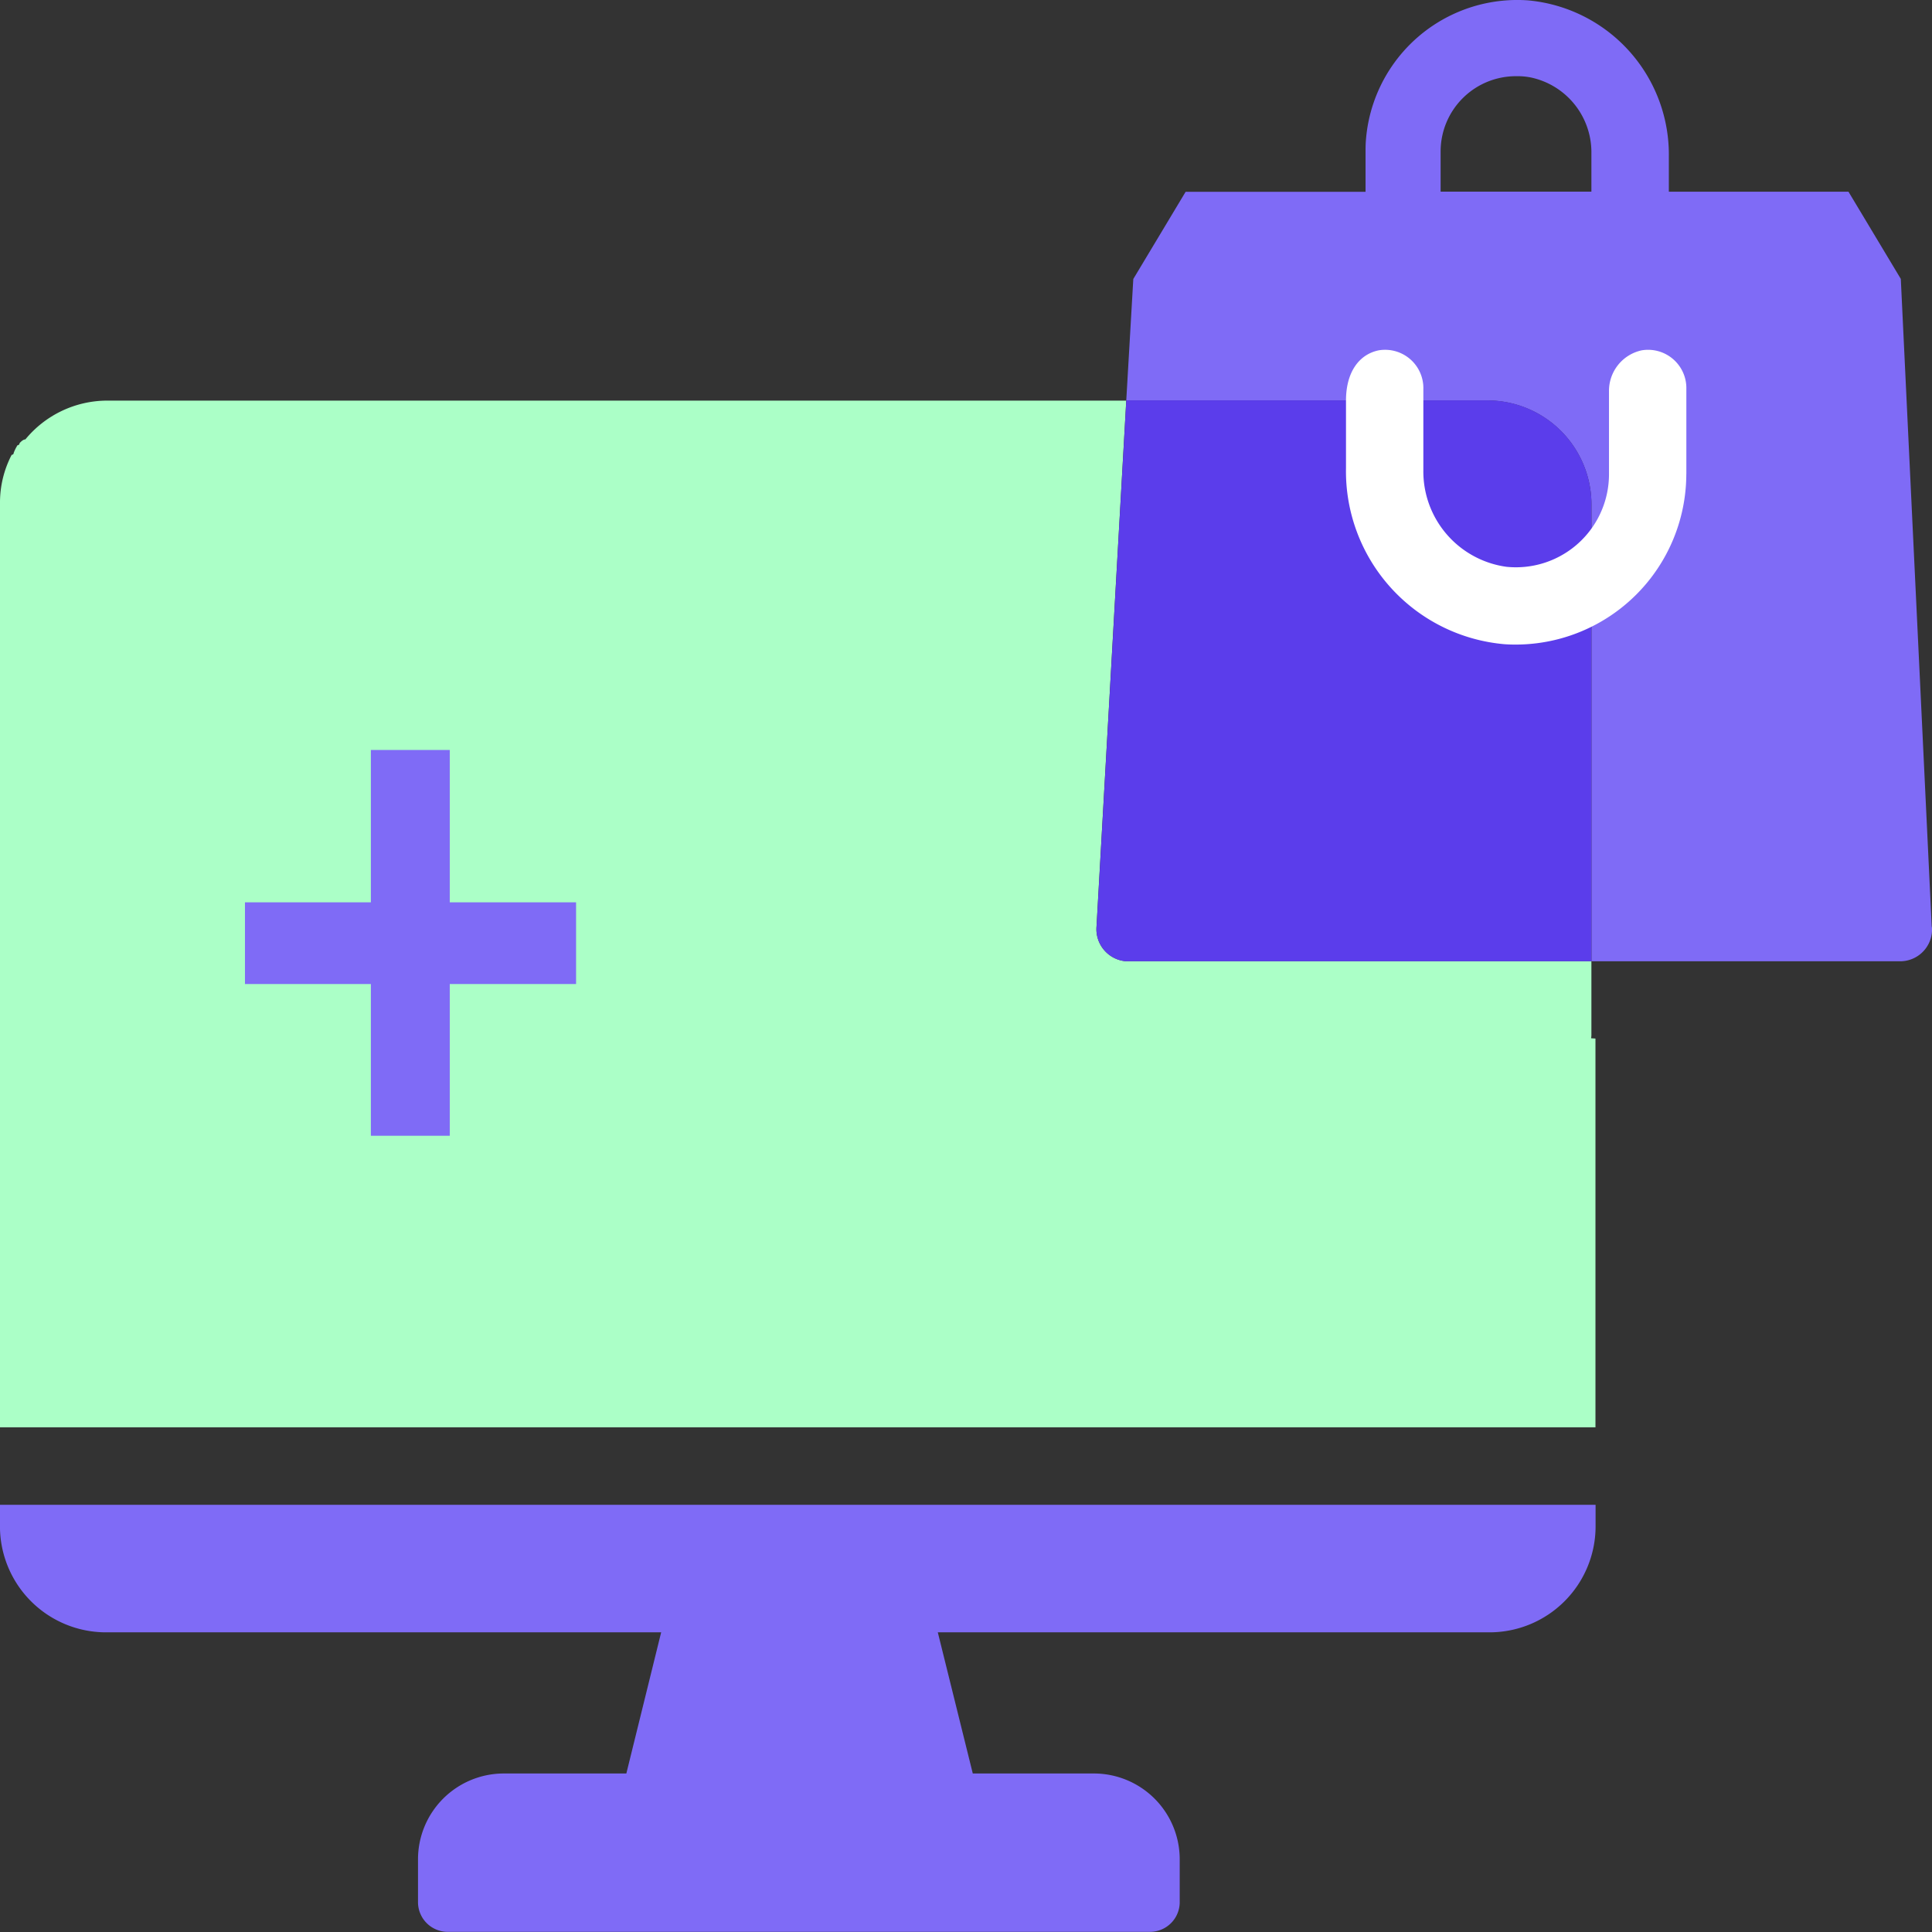
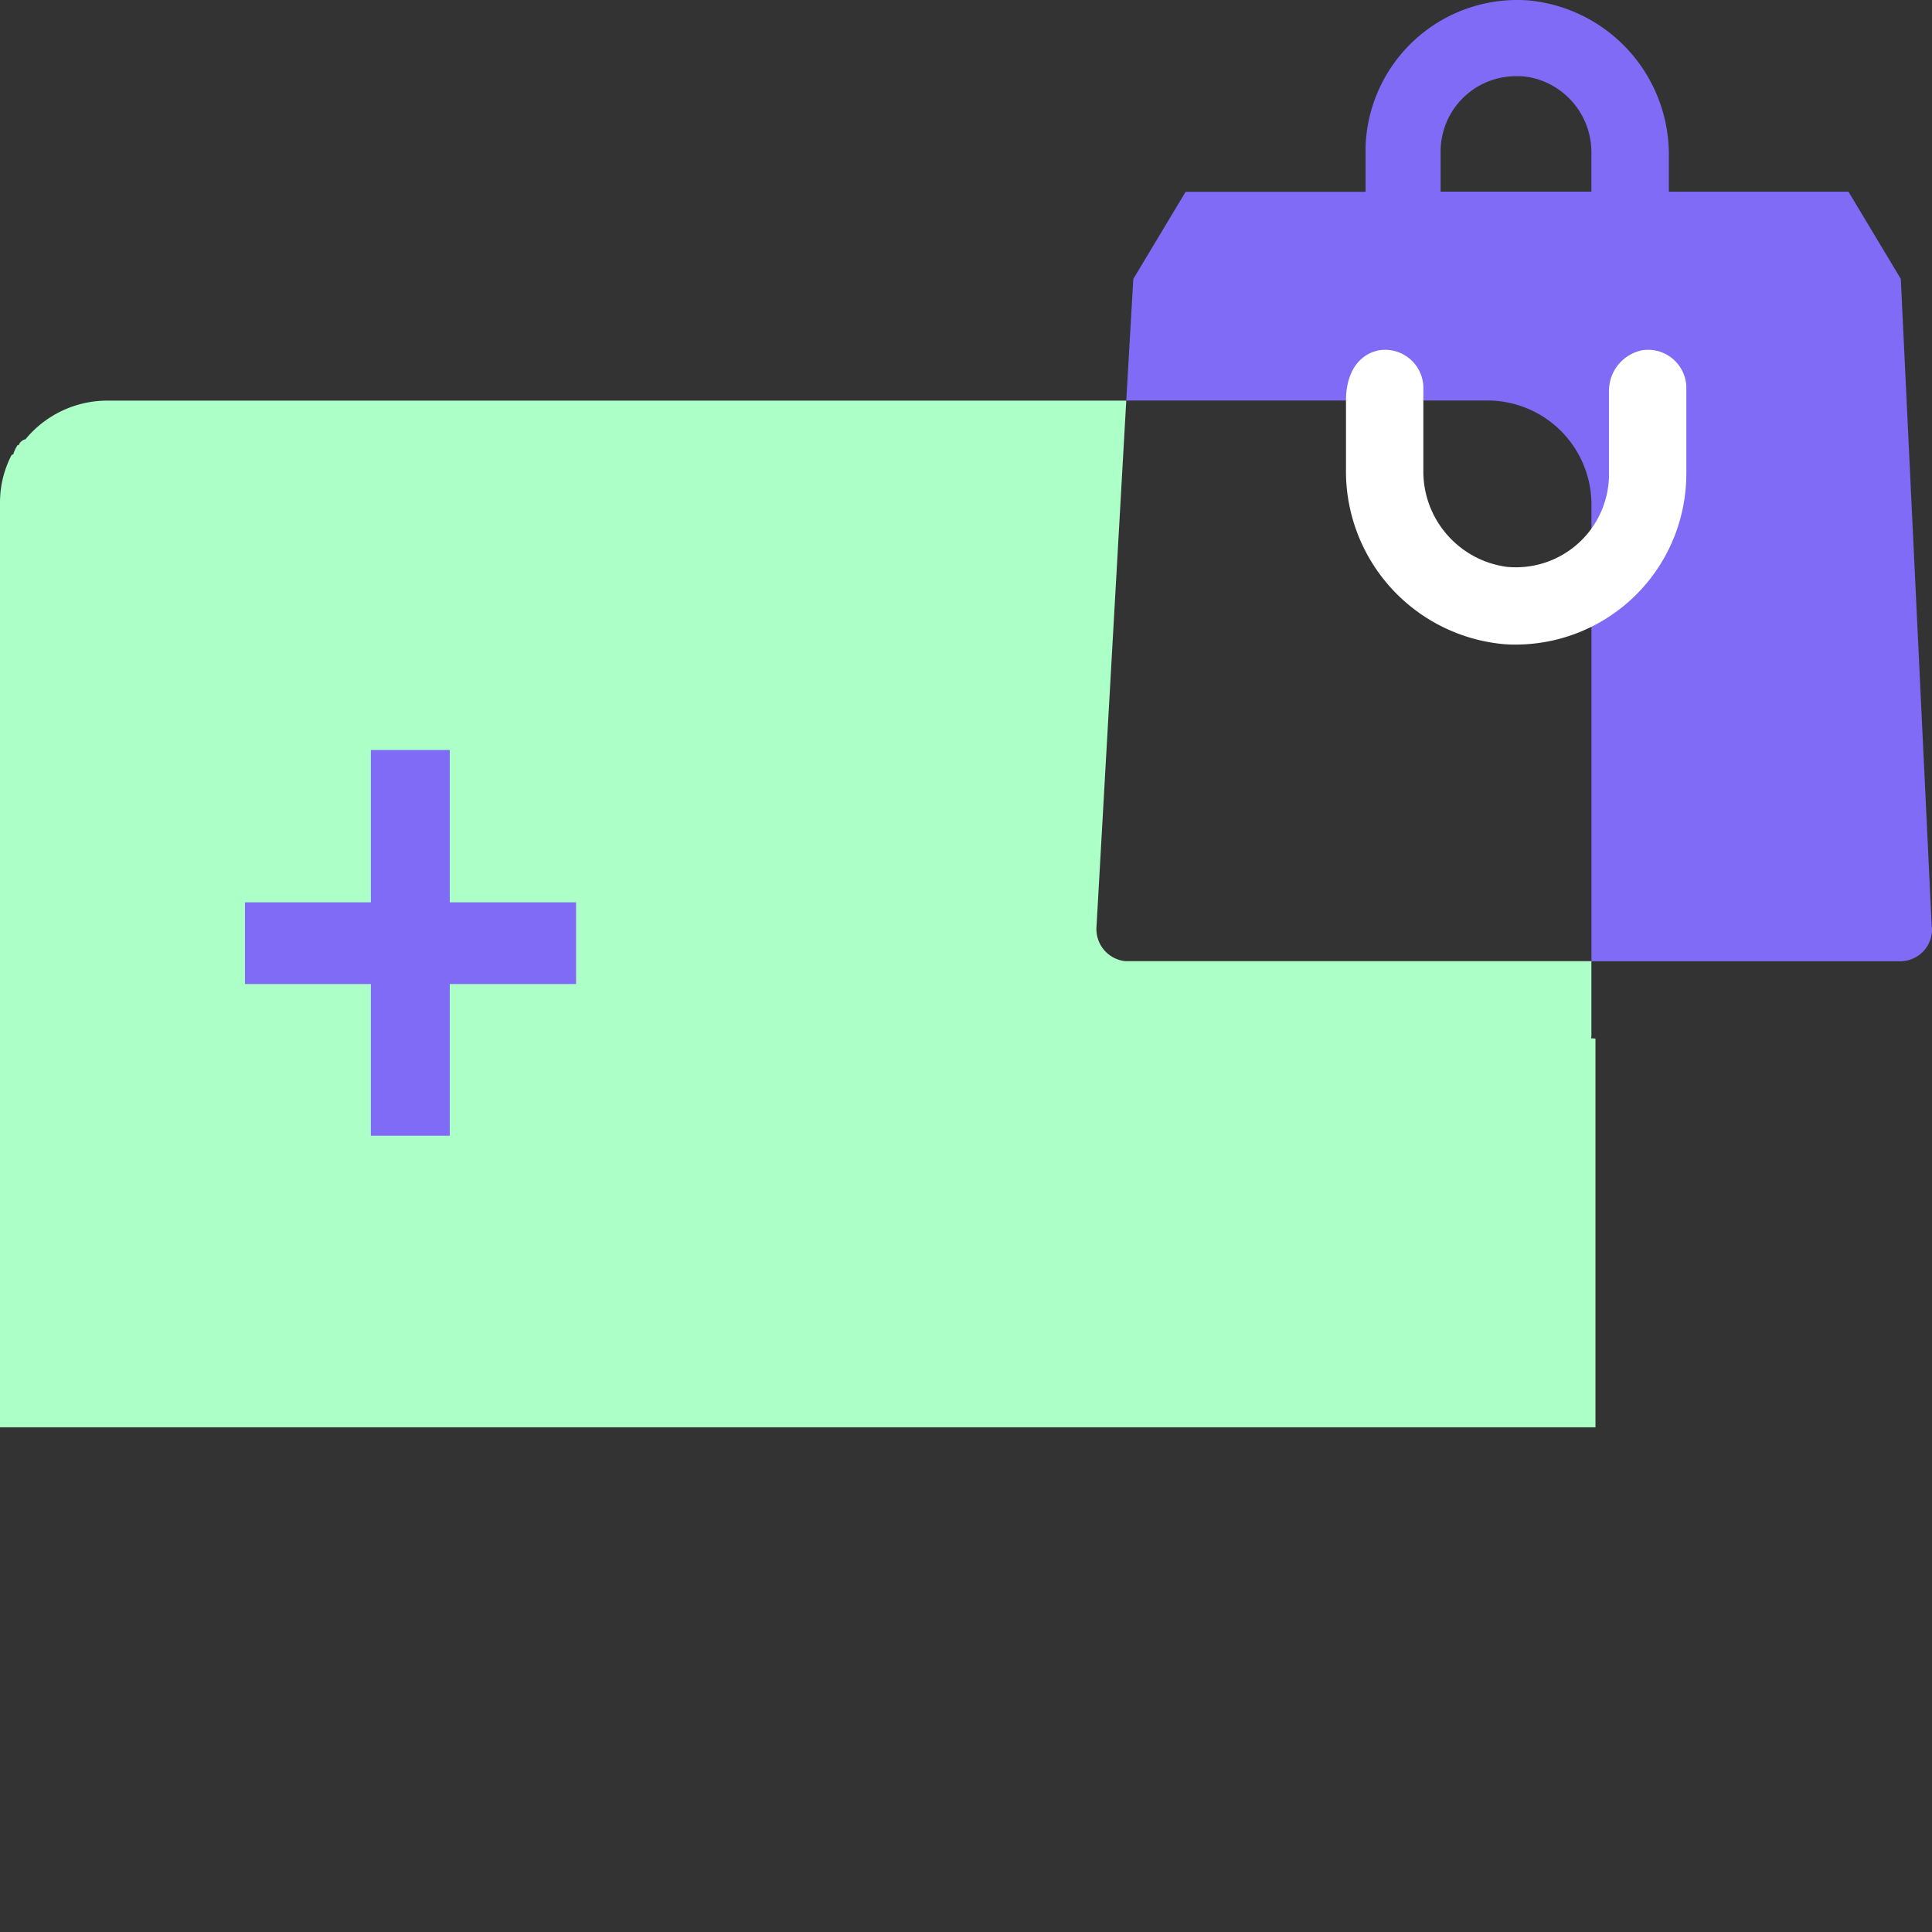
<svg xmlns="http://www.w3.org/2000/svg" id="Group_241497" data-name="Group 241497" width="47.999" height="48" viewBox="0 0 47.999 48">
  <rect x="0" y="0" width="47.999" height="48" fill="#333333" stroke="none" />
  <defs>
    <clipPath id="clip-path">
      <rect id="Rectangle_74345" data-name="Rectangle 74345" width="47.999" height="48" fill="none" />
    </clipPath>
  </defs>
  <g id="Group_241497-2" data-name="Group 241497" transform="translate(0 0)" clip-path="url(#clip-path)">
-     <path id="Path_203654" data-name="Path 203654" d="M0,52.126a2.635,2.635,0,0,0,2.627,2.642h13.8l-.865,3.507H12.5a2.133,2.133,0,0,0-2.114,2.114v1.1a.739.739,0,0,0,.721.72H28.589a.739.739,0,0,0,.721-.72v-1.1A2.133,2.133,0,0,0,27.2,58.275H24.169L23.3,54.768H37a2.635,2.635,0,0,0,2.642-2.627V51.6H0Z" transform="translate(-0.001 -14.214)" fill="#7f6bf6" />
    <path id="Path_203655" data-name="Path 203655" d="M39.638,29.585v9.658H0V16.283a2.563,2.563,0,0,1,.29-1.2.05.05,0,0,0,.051-.051,1.118,1.118,0,0,1,.094-.188.05.05,0,0,0,.051-.051C.529,14.747.58,14.7.63,14.7a2.638,2.638,0,0,1,2.014-.964H27.981L27.242,26.8a.8.8,0,0,0,.717.862H39.537v1.8a.623.623,0,0,1-.007.116Z" transform="translate(0 -3.783)" fill="#abffc7" />
    <path id="Path_203656" data-name="Path 203656" d="M58.631,23.02,57.863,6.929l-1.3-2.166H52.1V3.9A3.847,3.847,0,0,0,48.6.009a3.772,3.772,0,0,0-4.028,3.5c-.007.1-.007.2-.007.3v.956h-4.47l-1.3,2.166L38.62,9.95h8.97a2.585,2.585,0,0,1,2.587,2.594V23.882H57.82a.793.793,0,0,0,.819-.768.413.413,0,0,0-.007-.094M50.176,4.762H46.43V3.755a1.871,1.871,0,0,1,1.884-1.862,1.661,1.661,0,0,1,.377.036,1.9,1.9,0,0,1,1.485,1.876Z" transform="translate(-10.639 0)" fill="#7f6bf6" />
-     <path id="Path_203657" data-name="Path 203657" d="M49.894,16.327V27.665H38.316A.8.8,0,0,1,37.6,26.8l.739-13.07h8.97a2.585,2.585,0,0,1,2.587,2.594" transform="translate(-10.357 -3.783)" fill="#5b3deb" />
    <path id="Path_203658" data-name="Path 203658" d="M54.609,15.082a4.243,4.243,0,0,1-4.251,4.236q-.133,0-.265-.009a4.313,4.313,0,0,1-3.939-4.372V13.256c0-.72.336-1.153.817-1.249a.951.951,0,0,1,1.093.785.9.9,0,0,1,.012.177v2.017a2.392,2.392,0,0,0,2.066,2.4,2.312,2.312,0,0,0,2.534-2.065,2.232,2.232,0,0,0,.012-.241V13.016a1.029,1.029,0,0,1,.817-1.009.952.952,0,0,1,1.093.785.964.964,0,0,1,.012.177v2.113" transform="translate(-12.714 -3.304)" fill="#fff" />
    <path id="Path_203659" data-name="Path 203659" d="M8.4,29.5h8.226V31.53H8.4Zm3.128-3.785h1.96V35.3h-1.96Z" transform="translate(-2.314 -7.083)" fill="#7f6bf6" />
  </g>
</svg>